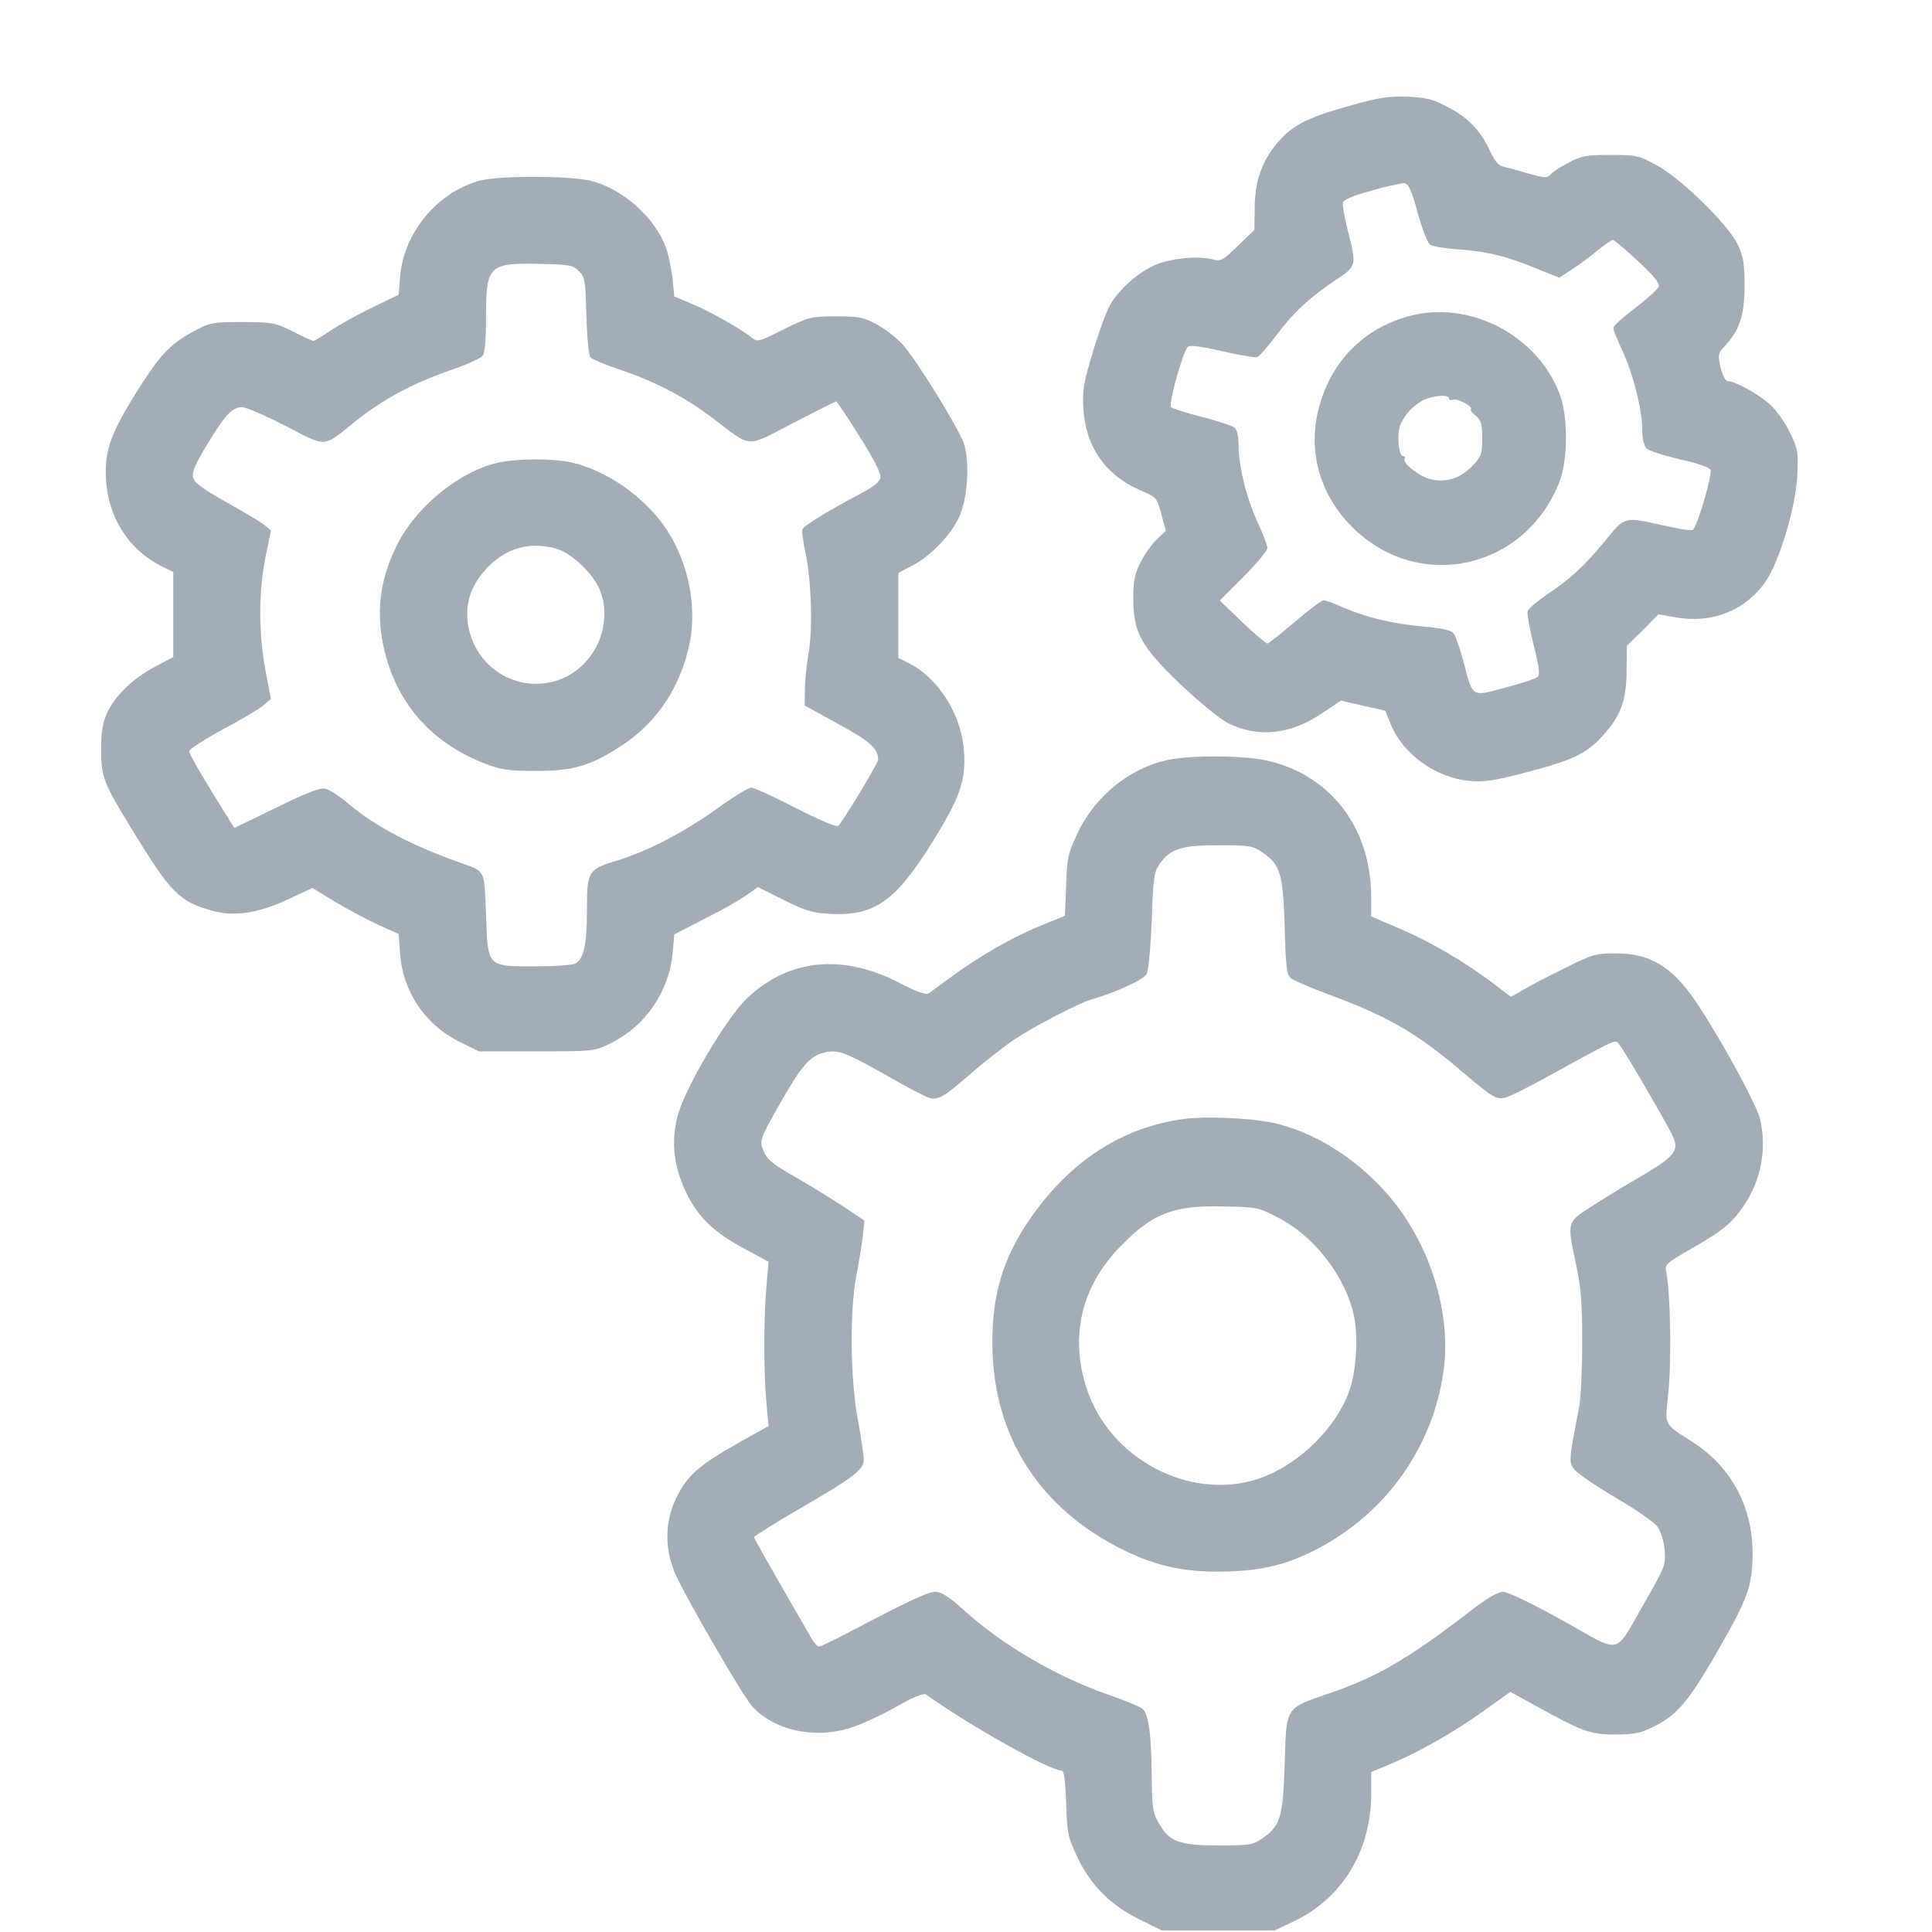
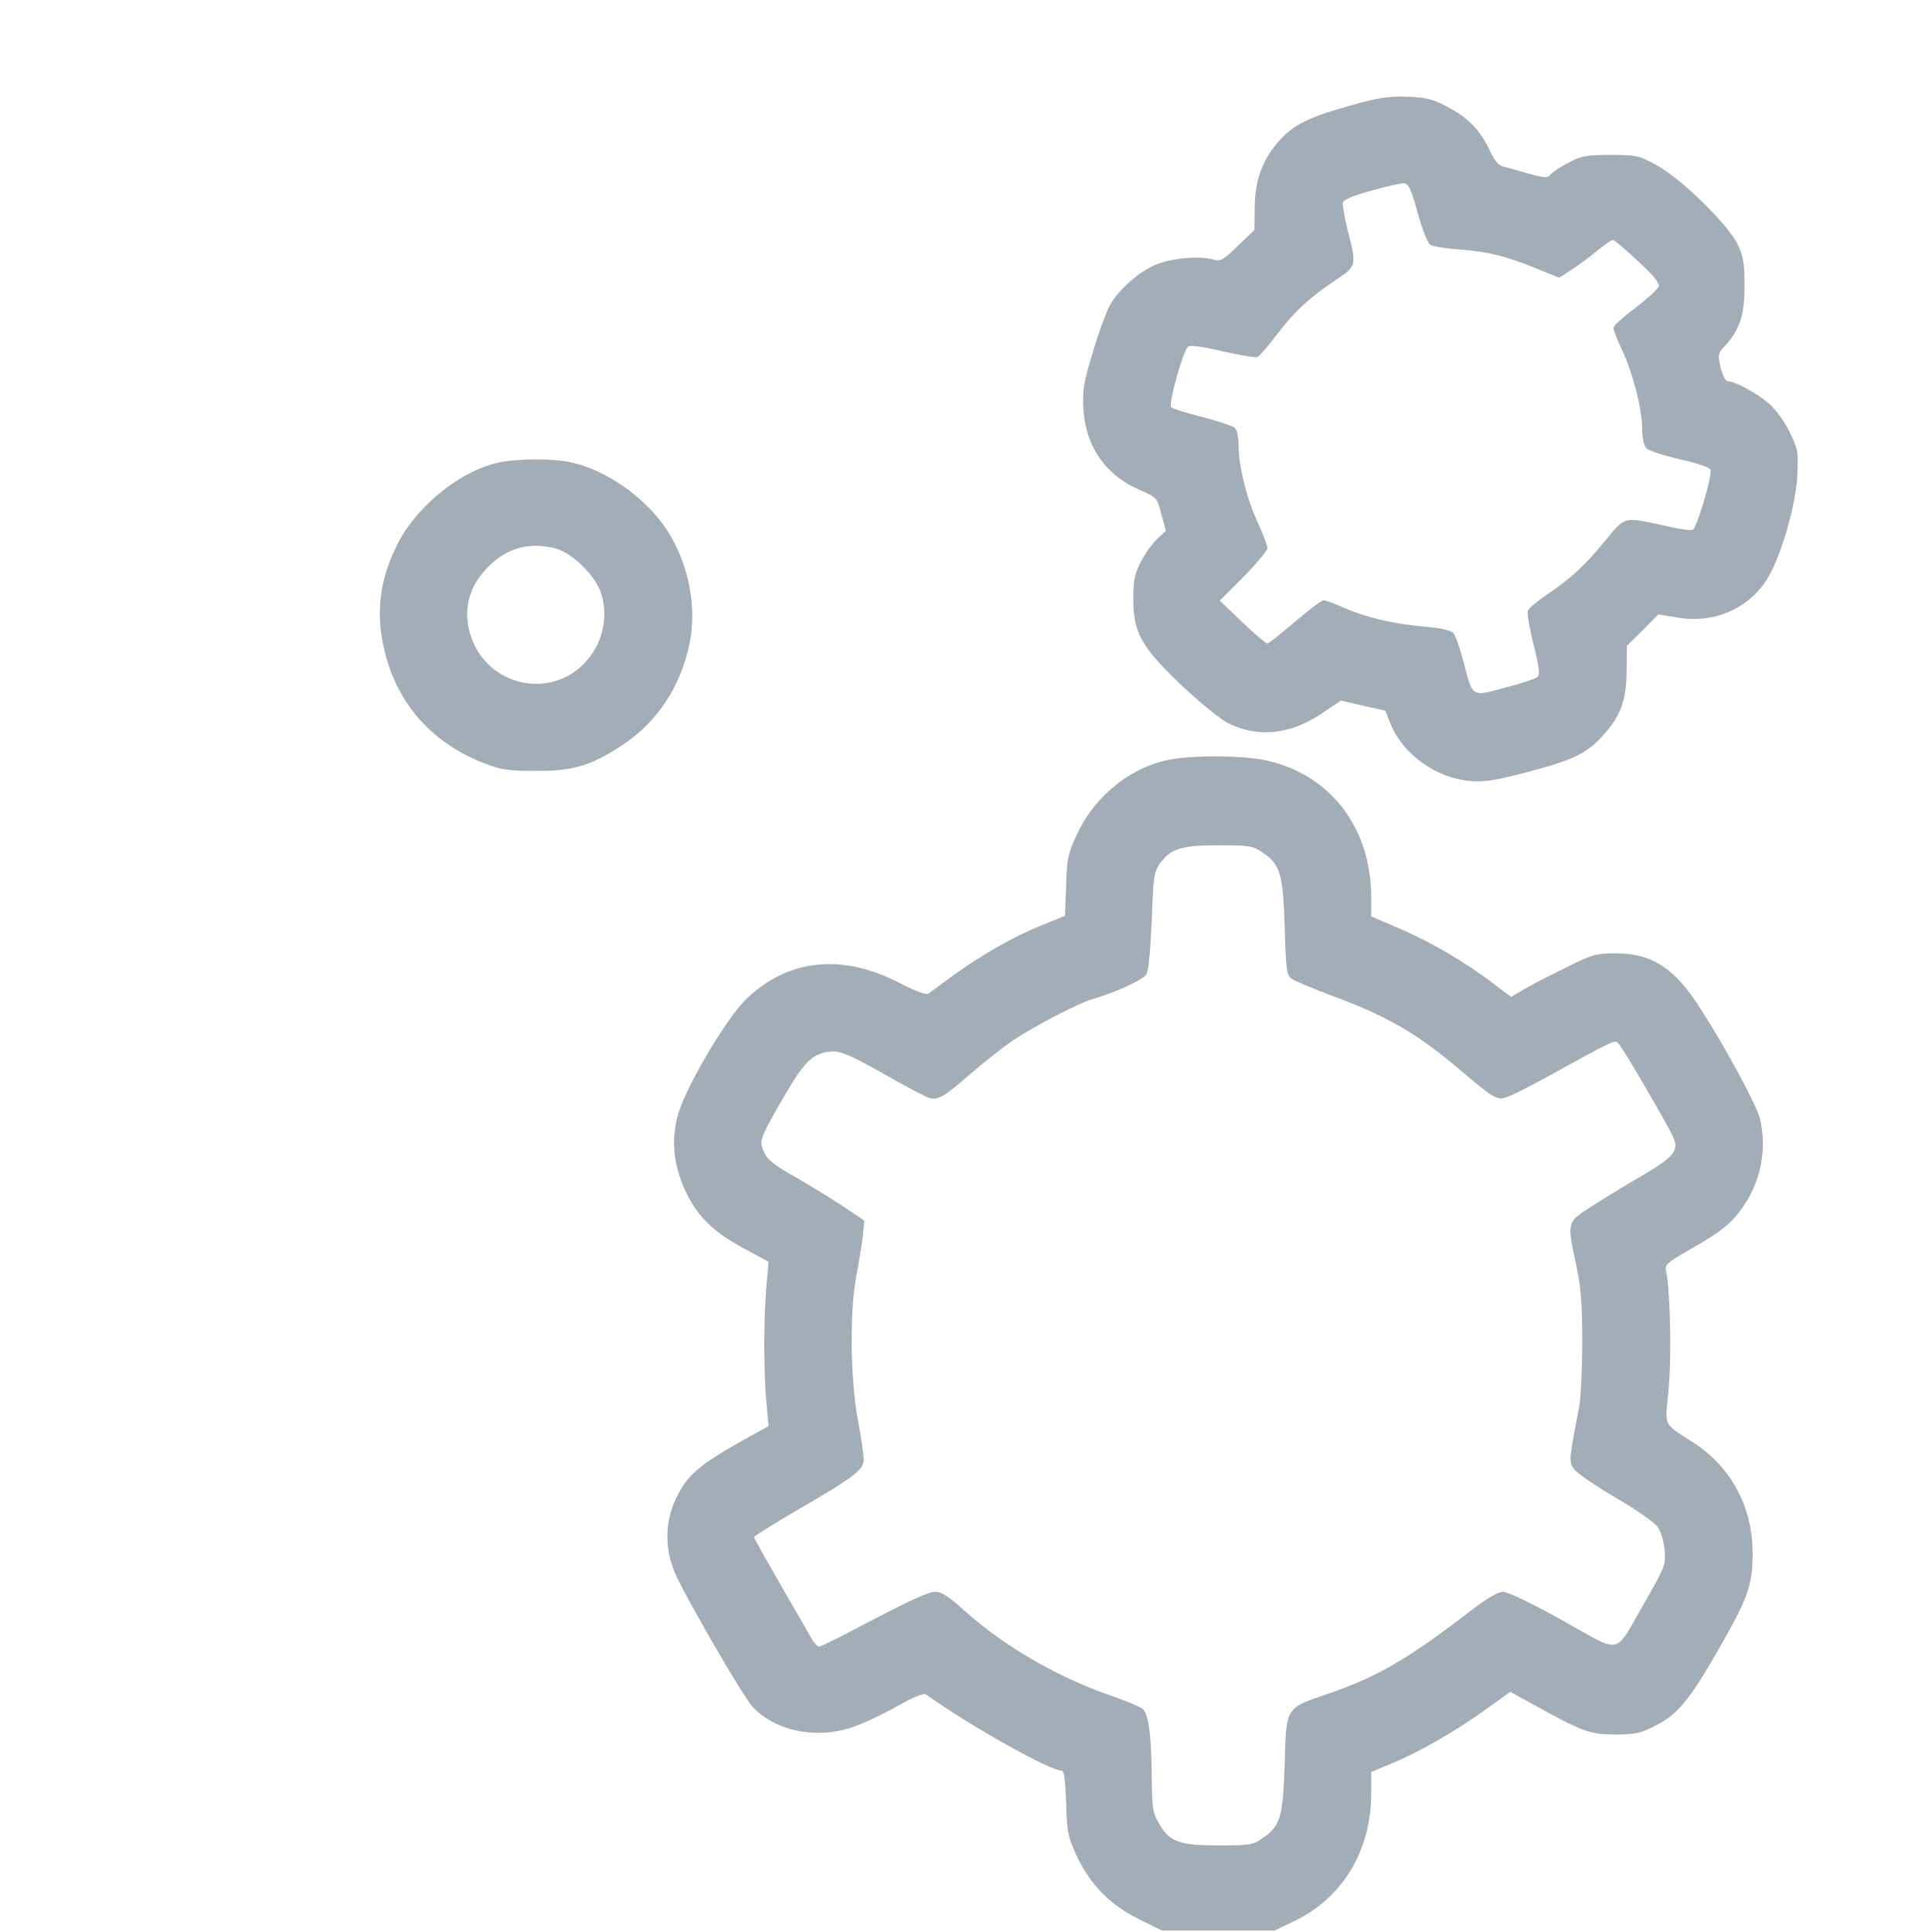
<svg xmlns="http://www.w3.org/2000/svg" width="40" height="40" viewBox="0 0 40 40" fill="none">
  <g opacity="0.4">
    <path d="M27.911 2.199C27.081 2.432 26.765 2.593 26.479 2.921C26.138 3.303 25.983 3.733 25.977 4.282L25.971 4.759L25.631 5.088C25.309 5.398 25.279 5.416 25.094 5.368C24.807 5.291 24.216 5.35 23.9 5.493C23.56 5.643 23.172 5.989 22.987 6.305C22.909 6.442 22.748 6.878 22.628 7.284C22.431 7.934 22.407 8.077 22.431 8.477C22.479 9.241 22.885 9.832 23.578 10.136C23.948 10.297 23.954 10.297 24.043 10.644L24.139 10.99L23.959 11.157C23.864 11.246 23.709 11.455 23.625 11.622C23.494 11.873 23.464 11.998 23.464 12.398C23.464 13.102 23.625 13.389 24.467 14.194C24.837 14.54 25.261 14.887 25.41 14.964C26.025 15.28 26.711 15.215 27.362 14.773L27.762 14.505L28.222 14.612L28.681 14.713L28.795 15C29.057 15.627 29.744 16.116 30.448 16.17C30.735 16.194 30.973 16.158 31.642 15.979C32.573 15.734 32.86 15.597 33.188 15.227C33.552 14.827 33.671 14.511 33.677 13.902L33.683 13.371L34.012 13.049L34.334 12.72L34.728 12.786C35.456 12.911 36.149 12.631 36.555 12.04C36.847 11.61 37.181 10.488 37.211 9.844C37.235 9.349 37.223 9.295 37.05 8.937C36.937 8.716 36.758 8.465 36.614 8.346C36.37 8.137 35.916 7.892 35.773 7.892C35.725 7.892 35.665 7.773 35.623 7.606C35.564 7.349 35.57 7.314 35.701 7.176C36.017 6.836 36.119 6.532 36.119 5.923C36.119 5.446 36.095 5.308 35.976 5.058C35.779 4.646 34.794 3.685 34.292 3.417C33.934 3.22 33.88 3.208 33.343 3.208C32.842 3.208 32.74 3.226 32.472 3.369C32.31 3.453 32.137 3.566 32.102 3.614C32.036 3.691 31.982 3.685 31.654 3.596C31.451 3.536 31.218 3.47 31.134 3.453C31.027 3.429 30.95 3.339 30.854 3.136C30.657 2.707 30.406 2.444 29.988 2.223C29.666 2.05 29.541 2.02 29.135 2.002C28.735 1.99 28.538 2.02 27.911 2.199ZM29.35 4.401C29.439 4.724 29.553 5.022 29.606 5.064C29.66 5.1 29.935 5.147 30.221 5.165C30.818 5.213 31.146 5.291 31.809 5.559L32.281 5.75L32.495 5.613C32.621 5.535 32.86 5.362 33.027 5.225C33.2 5.082 33.367 4.968 33.391 4.968C33.421 4.968 33.654 5.165 33.91 5.404C34.245 5.714 34.37 5.869 34.34 5.935C34.322 5.989 34.101 6.186 33.856 6.377C33.606 6.562 33.403 6.747 33.403 6.788C33.403 6.83 33.48 7.033 33.582 7.242C33.809 7.731 34 8.477 34 8.883C34 9.08 34.036 9.229 34.089 9.283C34.131 9.331 34.447 9.432 34.782 9.51C35.128 9.587 35.397 9.677 35.414 9.725C35.456 9.838 35.128 10.942 35.044 10.972C35.008 10.99 34.728 10.948 34.429 10.876C33.618 10.697 33.642 10.691 33.236 11.193C32.812 11.706 32.537 11.968 32.036 12.303C31.833 12.446 31.648 12.595 31.63 12.649C31.612 12.697 31.666 13.013 31.749 13.341C31.869 13.812 31.887 13.968 31.833 14.015C31.791 14.051 31.493 14.153 31.164 14.236C30.46 14.427 30.496 14.451 30.305 13.717C30.233 13.442 30.138 13.174 30.102 13.12C30.048 13.049 29.869 13.007 29.463 12.971C28.806 12.911 28.281 12.78 27.81 12.577C27.625 12.494 27.446 12.428 27.404 12.428C27.362 12.428 27.093 12.631 26.807 12.876C26.52 13.12 26.264 13.323 26.24 13.323C26.21 13.323 25.977 13.126 25.721 12.882L25.255 12.434L25.75 11.939C26.019 11.664 26.24 11.396 26.24 11.348C26.24 11.294 26.15 11.055 26.037 10.811C25.804 10.303 25.643 9.647 25.643 9.217C25.643 9.038 25.613 8.895 25.559 8.853C25.512 8.817 25.213 8.716 24.891 8.632C24.568 8.555 24.276 8.459 24.246 8.43C24.186 8.37 24.491 7.266 24.598 7.176C24.64 7.141 24.903 7.176 25.309 7.272C25.667 7.355 25.989 7.409 26.031 7.391C26.073 7.379 26.258 7.164 26.437 6.926C26.789 6.46 27.129 6.144 27.69 5.774C28.084 5.511 28.09 5.487 27.905 4.777C27.84 4.515 27.792 4.252 27.804 4.198C27.816 4.133 28.001 4.055 28.389 3.948C28.699 3.858 29.009 3.793 29.069 3.793C29.165 3.805 29.218 3.918 29.35 4.401Z" fill="#1A314D" />
-     <path d="M29.153 6.55C28.419 6.752 27.84 7.224 27.511 7.892C26.992 8.954 27.171 10.082 27.995 10.912C29.362 12.273 31.558 11.801 32.281 9.993C32.466 9.515 32.472 8.608 32.281 8.131C31.803 6.914 30.394 6.203 29.153 6.55ZM30 8.25C30 8.28 30.036 8.292 30.084 8.274C30.174 8.238 30.508 8.423 30.454 8.477C30.436 8.489 30.484 8.555 30.555 8.608C30.663 8.698 30.687 8.775 30.687 9.08C30.687 9.408 30.669 9.456 30.478 9.653C30.233 9.903 29.941 9.999 29.618 9.921C29.386 9.868 29.027 9.587 29.081 9.492C29.099 9.468 29.087 9.444 29.051 9.444C28.962 9.444 28.914 9.008 28.986 8.817C29.075 8.585 29.272 8.376 29.493 8.274C29.702 8.179 30 8.167 30 8.25Z" fill="#1A314D" />
-     <path d="M9.938 3.739C9.06 3.972 8.362 4.813 8.284 5.72L8.254 6.102L7.711 6.365C7.413 6.508 7.025 6.723 6.846 6.842C6.673 6.962 6.511 7.057 6.488 7.057C6.464 7.057 6.267 6.967 6.058 6.86C5.694 6.681 5.64 6.669 5.019 6.669C4.386 6.669 4.351 6.675 3.998 6.866C3.509 7.129 3.288 7.373 2.781 8.191C2.273 9.014 2.16 9.361 2.196 9.957C2.249 10.727 2.679 11.396 3.348 11.724L3.587 11.843V12.72V13.604L3.205 13.806C2.745 14.051 2.387 14.397 2.22 14.755C2.124 14.964 2.094 15.143 2.094 15.531C2.094 16.098 2.142 16.211 2.769 17.232C3.545 18.497 3.712 18.664 4.392 18.855C4.87 18.986 5.341 18.909 5.998 18.605L6.47 18.384L6.935 18.67C7.198 18.825 7.598 19.04 7.831 19.148L8.254 19.338L8.284 19.756C8.344 20.538 8.804 21.218 9.514 21.57L9.914 21.767H11.108C12.296 21.767 12.302 21.767 12.642 21.6C13.358 21.248 13.848 20.538 13.925 19.744L13.961 19.345L14.6 19.016C14.958 18.837 15.346 18.616 15.465 18.527L15.692 18.366L16.229 18.634C16.683 18.861 16.826 18.903 17.196 18.921C18.11 18.968 18.545 18.658 19.315 17.417C19.877 16.51 19.996 16.164 19.96 15.561C19.912 14.809 19.435 14.045 18.826 13.735L18.599 13.621V12.738V11.861L18.886 11.712C19.262 11.515 19.674 11.091 19.847 10.727C20.038 10.333 20.085 9.575 19.954 9.176C19.841 8.859 19.011 7.505 18.701 7.146C18.587 7.015 18.348 6.824 18.175 6.729C17.883 6.568 17.799 6.55 17.31 6.55C16.785 6.55 16.749 6.562 16.223 6.818C15.692 7.087 15.68 7.087 15.549 6.979C15.328 6.8 14.648 6.418 14.289 6.275L13.961 6.138L13.925 5.774C13.901 5.577 13.848 5.297 13.794 5.147C13.579 4.521 12.91 3.918 12.242 3.745C11.806 3.637 10.344 3.632 9.938 3.739ZM11.985 5.613C12.111 5.738 12.123 5.81 12.14 6.538C12.152 6.967 12.188 7.355 12.224 7.397C12.254 7.433 12.499 7.54 12.767 7.63C13.531 7.881 14.164 8.209 14.755 8.656C15.579 9.283 15.424 9.277 16.42 8.758C16.898 8.513 17.298 8.31 17.31 8.31C17.328 8.31 17.543 8.632 17.793 9.032C18.08 9.486 18.241 9.796 18.229 9.88C18.217 9.975 18.098 10.071 17.817 10.22C17.16 10.566 16.635 10.888 16.611 10.96C16.599 10.996 16.623 11.187 16.665 11.384C16.796 11.974 16.832 12.995 16.743 13.502C16.701 13.747 16.665 14.099 16.665 14.278L16.659 14.606L17.352 14.988C18.014 15.346 18.181 15.501 18.181 15.728C18.181 15.8 17.465 16.987 17.358 17.095C17.322 17.13 16.981 16.987 16.48 16.731C16.026 16.498 15.614 16.307 15.555 16.307C15.495 16.307 15.185 16.498 14.862 16.731C14.17 17.226 13.424 17.614 12.815 17.805C12.17 17.996 12.152 18.026 12.152 18.837C12.152 19.553 12.087 19.852 11.914 19.947C11.854 19.983 11.484 20.007 11.09 20.007C10.081 20.007 10.099 20.031 10.063 18.939C10.027 18.008 10.051 18.049 9.586 17.882C8.529 17.512 7.759 17.107 7.186 16.617C7.025 16.48 6.822 16.349 6.744 16.331C6.631 16.301 6.368 16.402 5.724 16.719L4.852 17.142L4.38 16.384C4.124 15.967 3.915 15.597 3.915 15.555C3.915 15.513 4.231 15.31 4.613 15.101C5.001 14.899 5.383 14.666 5.461 14.6L5.61 14.469L5.497 13.884C5.353 13.12 5.353 12.243 5.497 11.533L5.61 10.984L5.467 10.864C5.389 10.805 5.037 10.59 4.679 10.393C4.201 10.124 4.022 9.993 3.998 9.886C3.969 9.778 4.046 9.599 4.309 9.17C4.667 8.579 4.81 8.43 5.019 8.43C5.091 8.43 5.491 8.603 5.909 8.817C6.774 9.265 6.679 9.271 7.329 8.746C7.896 8.286 8.535 7.94 9.275 7.684C9.627 7.564 9.95 7.421 9.992 7.367C10.039 7.308 10.063 7.039 10.063 6.55C10.063 5.499 10.123 5.44 11.179 5.464C11.788 5.476 11.866 5.487 11.985 5.613Z" fill="#1A314D" />
    <path d="M10.361 9.569C9.573 9.724 8.666 10.435 8.248 11.228C7.854 11.986 7.765 12.714 7.974 13.526C8.248 14.606 8.971 15.4 10.045 15.812C10.391 15.943 10.546 15.961 11.107 15.961C11.877 15.961 12.236 15.853 12.88 15.43C13.603 14.958 14.092 14.218 14.277 13.323C14.432 12.571 14.259 11.676 13.823 10.996C13.388 10.315 12.552 9.724 11.806 9.569C11.442 9.492 10.749 9.492 10.361 9.569ZM11.519 11.36C11.812 11.443 12.23 11.825 12.397 12.165C12.582 12.553 12.54 13.084 12.295 13.478C11.639 14.54 10.081 14.314 9.729 13.108C9.609 12.684 9.681 12.279 9.938 11.932C10.355 11.383 10.899 11.187 11.519 11.36Z" fill="#1A314D" />
    <path d="M24.276 15.716C23.452 15.853 22.694 16.444 22.312 17.244C22.109 17.674 22.091 17.757 22.073 18.336L22.049 18.962L21.548 19.165C20.981 19.392 20.294 19.786 19.697 20.222C19.482 20.383 19.267 20.538 19.226 20.568C19.178 20.604 18.975 20.532 18.617 20.347C17.435 19.738 16.331 19.852 15.465 20.669C15.041 21.069 14.17 22.549 14.027 23.11C13.889 23.653 13.949 24.154 14.212 24.703C14.462 25.211 14.785 25.521 15.447 25.873L15.913 26.124L15.865 26.661C15.811 27.347 15.811 28.368 15.865 29.018L15.913 29.525L15.28 29.877C14.474 30.337 14.229 30.546 14.009 30.999C13.77 31.477 13.752 32.032 13.967 32.551C14.146 32.987 15.352 35.069 15.561 35.314C16.02 35.833 16.886 36.018 17.644 35.761C17.859 35.69 18.271 35.499 18.563 35.332C18.909 35.135 19.124 35.051 19.172 35.081C20.079 35.732 21.733 36.657 21.972 36.657C22.031 36.657 22.055 36.824 22.073 37.325C22.091 37.952 22.109 38.029 22.306 38.453C22.586 39.038 22.992 39.444 23.595 39.742L24.055 39.969H25.219H26.389L26.777 39.784C27.791 39.306 28.389 38.322 28.389 37.134V36.687L28.806 36.514C29.361 36.287 30.155 35.833 30.77 35.386L31.272 35.028L31.725 35.278C32.746 35.845 32.913 35.911 33.432 35.911C33.832 35.911 33.964 35.887 34.244 35.744C34.716 35.517 34.967 35.218 35.563 34.18C36.19 33.088 36.28 32.843 36.286 32.181C36.292 31.22 35.856 30.385 35.074 29.877C34.417 29.448 34.471 29.555 34.543 28.809C34.608 28.183 34.584 26.75 34.501 26.357C34.465 26.172 34.477 26.166 35.014 25.855C35.677 25.479 35.898 25.288 36.136 24.912C36.471 24.393 36.578 23.767 36.441 23.17C36.381 22.907 35.737 21.702 35.211 20.89C34.68 20.049 34.203 19.738 33.462 19.738C33.038 19.738 32.973 19.756 32.388 20.049C32.042 20.216 31.654 20.419 31.522 20.502L31.284 20.639L30.937 20.377C30.346 19.923 29.618 19.5 28.991 19.231L28.389 18.974V18.569C28.389 17.13 27.529 16.02 26.198 15.74C25.75 15.644 24.783 15.633 24.276 15.716ZM26.12 17.638C26.508 17.894 26.562 18.073 26.598 19.183C26.622 20.078 26.64 20.192 26.741 20.263C26.807 20.311 27.165 20.46 27.547 20.604C28.735 21.045 29.326 21.385 30.239 22.161C30.919 22.734 30.979 22.776 31.176 22.722C31.272 22.698 31.719 22.471 32.179 22.215C32.639 21.958 33.116 21.702 33.241 21.642C33.456 21.541 33.468 21.541 33.546 21.654C33.671 21.821 34.555 23.337 34.638 23.534C34.77 23.826 34.662 23.951 33.958 24.363C33.606 24.566 33.134 24.859 32.913 25.002C32.442 25.312 32.442 25.294 32.633 26.189C32.734 26.661 32.758 26.983 32.758 27.795C32.758 28.35 32.728 28.941 32.698 29.108C32.477 30.259 32.477 30.259 32.597 30.426C32.662 30.51 33.05 30.773 33.456 31.011C33.856 31.244 34.244 31.512 34.316 31.608C34.388 31.709 34.447 31.906 34.465 32.097C34.489 32.402 34.471 32.444 34.053 33.172C33.403 34.299 33.611 34.252 32.358 33.553C31.737 33.207 31.218 32.957 31.122 32.957C31.015 32.957 30.8 33.082 30.478 33.327C29.147 34.353 28.52 34.717 27.493 35.069C26.604 35.374 26.634 35.326 26.598 36.525C26.562 37.635 26.508 37.814 26.12 38.071C25.947 38.196 25.852 38.208 25.243 38.208C24.425 38.208 24.216 38.137 24.001 37.761C23.87 37.54 23.852 37.444 23.846 36.83C23.84 35.917 23.78 35.469 23.649 35.374C23.595 35.332 23.303 35.212 22.998 35.105C21.9 34.729 20.784 34.079 19.978 33.356C19.649 33.058 19.494 32.957 19.369 32.957C19.208 32.957 18.814 33.142 17.524 33.822C17.244 33.965 16.993 34.091 16.957 34.091C16.928 34.091 16.856 34.019 16.802 33.923C15.853 32.276 15.614 31.859 15.614 31.823C15.614 31.805 16.002 31.56 16.48 31.28C17.668 30.593 17.883 30.432 17.883 30.224C17.883 30.134 17.829 29.752 17.757 29.376C17.602 28.505 17.59 27.138 17.733 26.392C17.787 26.112 17.847 25.748 17.865 25.581L17.895 25.27L17.459 24.978C17.214 24.817 16.766 24.542 16.456 24.363C16.02 24.119 15.883 24.005 15.817 23.85C15.716 23.611 15.722 23.599 16.169 22.812C16.593 22.072 16.76 21.875 17.047 21.797C17.34 21.72 17.483 21.773 18.36 22.269C18.772 22.507 19.166 22.71 19.244 22.734C19.429 22.782 19.554 22.704 20.121 22.209C20.384 21.982 20.778 21.672 20.999 21.523C21.404 21.254 22.324 20.771 22.598 20.693C23.112 20.544 23.679 20.281 23.738 20.168C23.78 20.102 23.822 19.601 23.846 19.058C23.876 18.163 23.894 18.049 24.013 17.882C24.234 17.572 24.455 17.5 25.231 17.5C25.852 17.5 25.941 17.512 26.12 17.638Z" fill="#1A314D" />
-     <path d="M24.538 23.164C23.255 23.325 22.163 24.029 21.333 25.223C20.778 26.028 20.545 26.774 20.545 27.795C20.545 29.728 21.524 31.262 23.321 32.121C23.935 32.414 24.485 32.539 25.195 32.539C25.911 32.539 26.413 32.45 26.908 32.241C28.526 31.554 29.648 30.098 29.887 28.386C30.048 27.228 29.642 25.861 28.848 24.871C28.18 24.035 27.212 23.415 26.299 23.235C25.834 23.146 24.962 23.11 24.538 23.164ZM26.442 25.199C27.201 25.581 27.851 26.416 28.03 27.234C28.132 27.693 28.078 28.427 27.917 28.851C27.636 29.573 26.932 30.271 26.18 30.57C24.795 31.119 23.088 30.313 22.539 28.863C22.127 27.753 22.36 26.661 23.189 25.814C23.858 25.121 24.288 24.954 25.32 24.978C26.007 24.99 26.055 24.996 26.442 25.199Z" fill="#1A314D" />
  </g>
</svg>